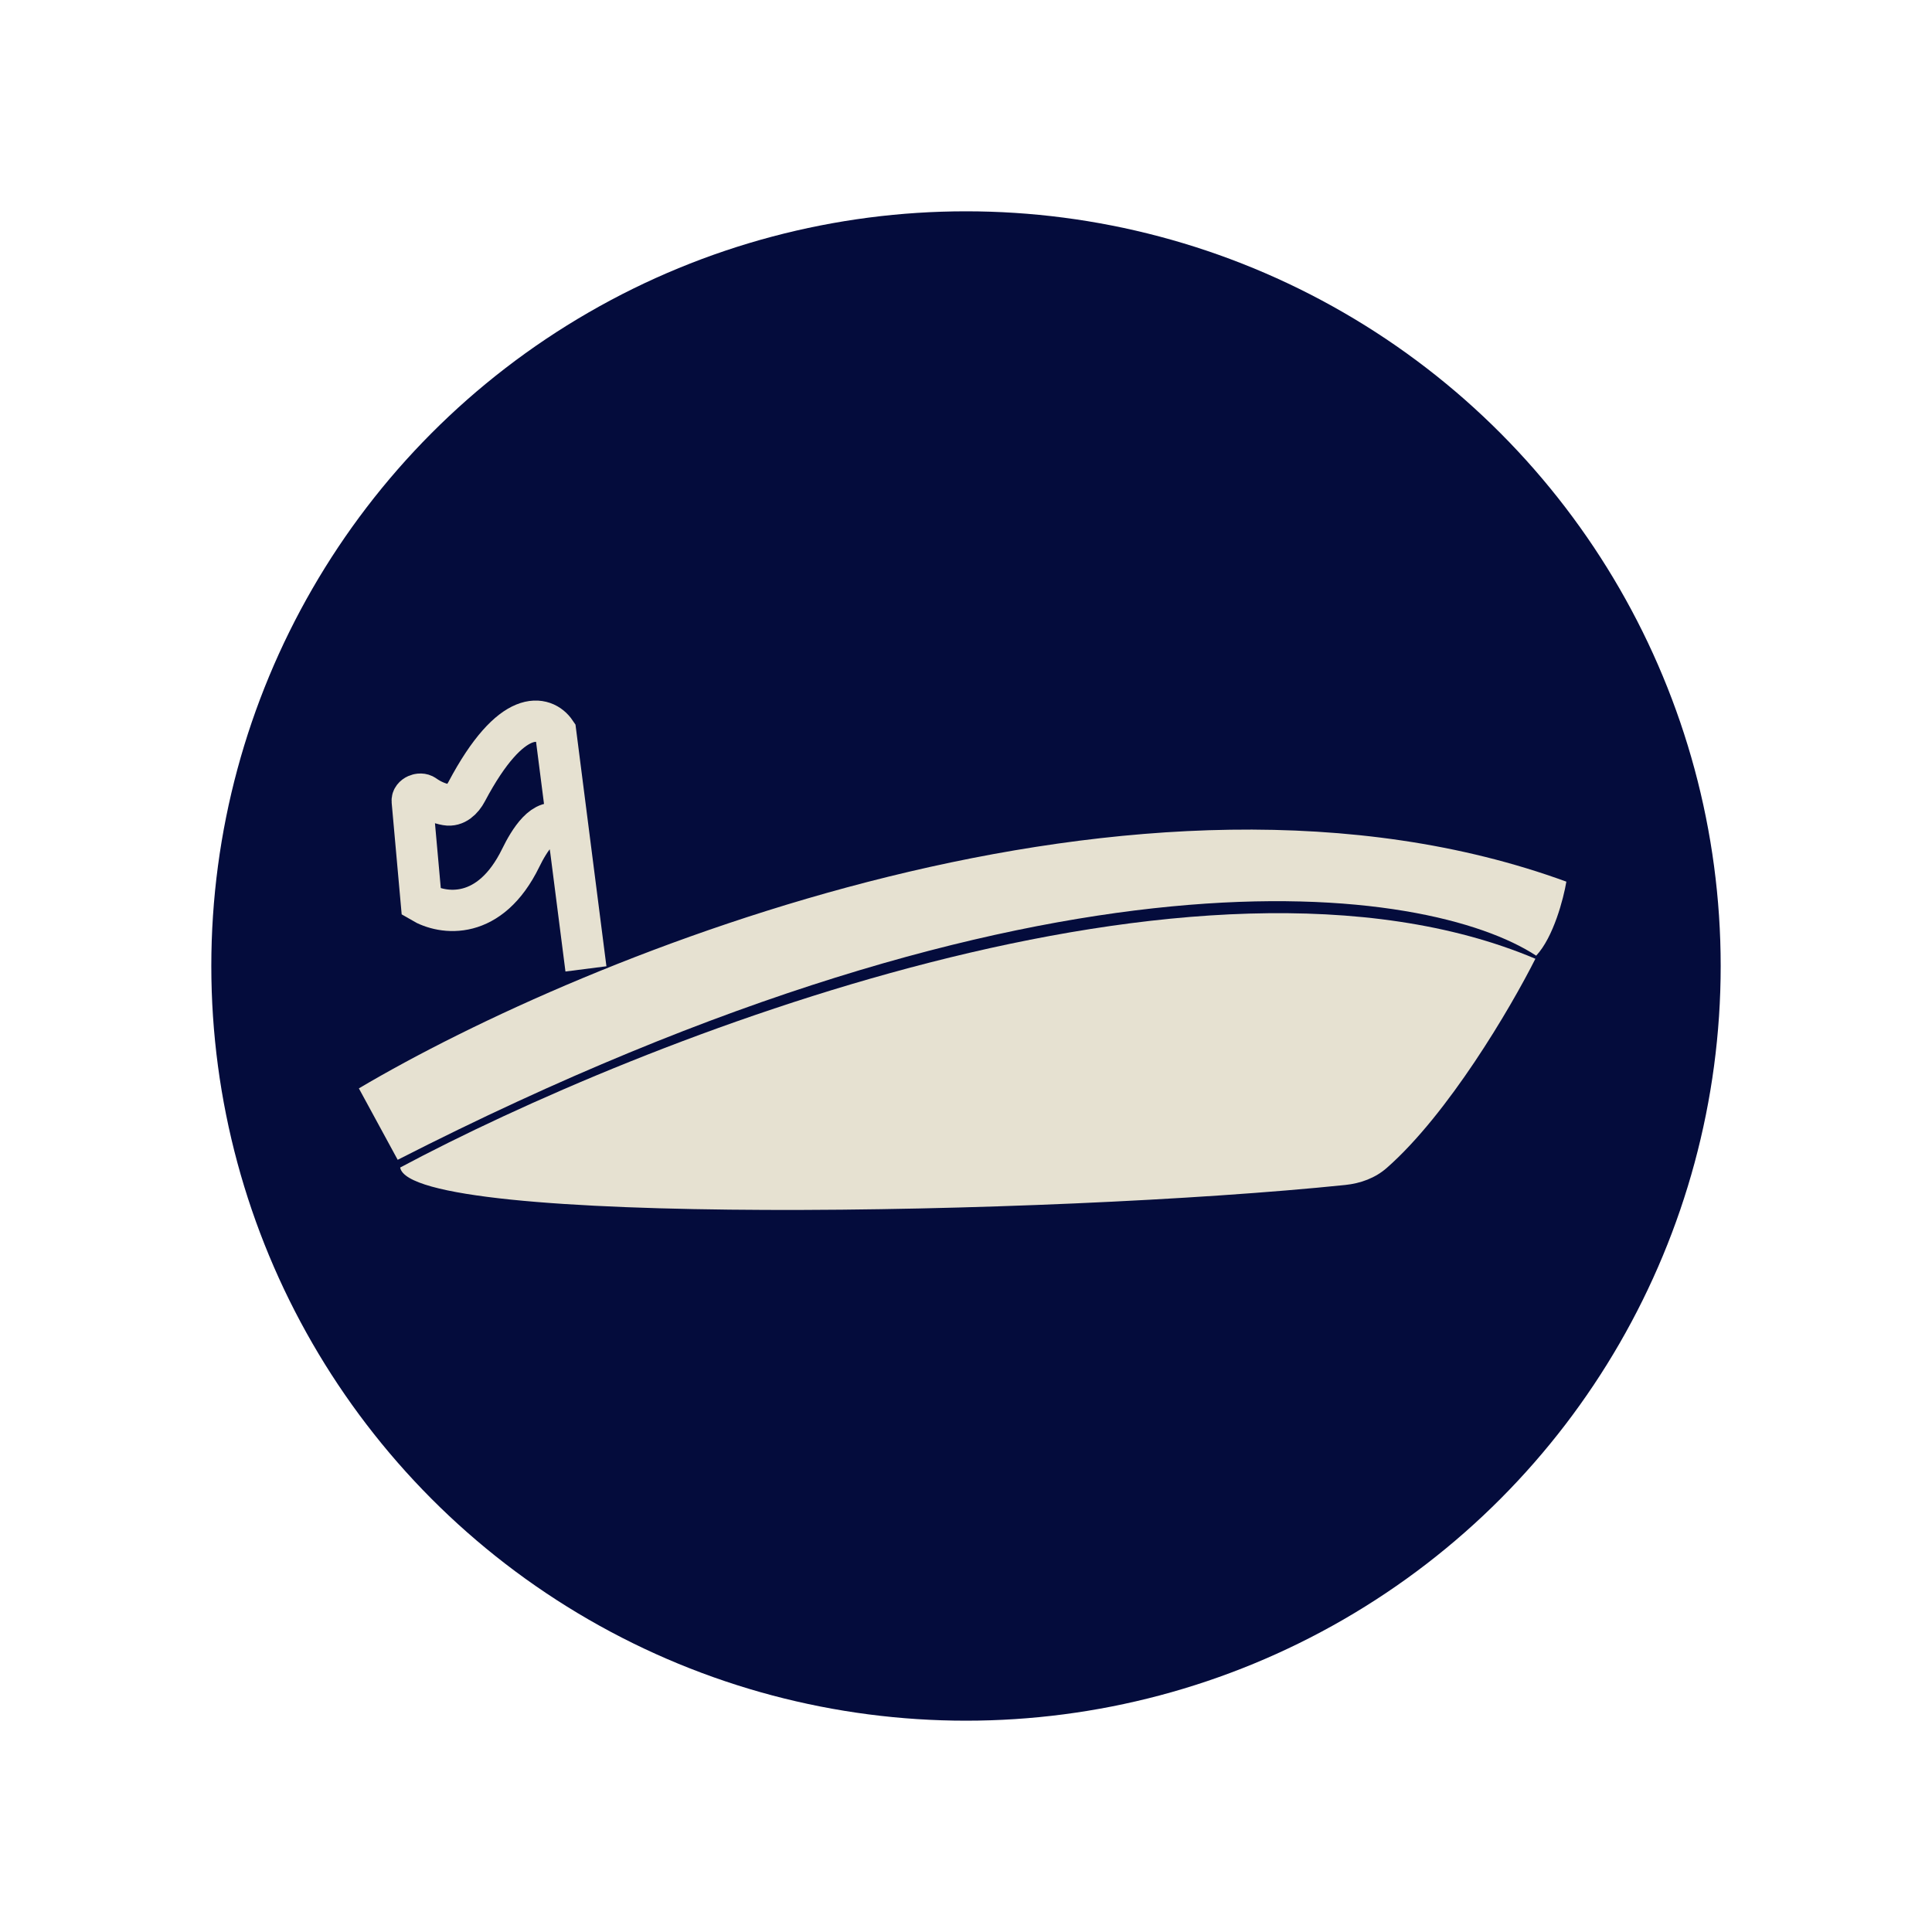
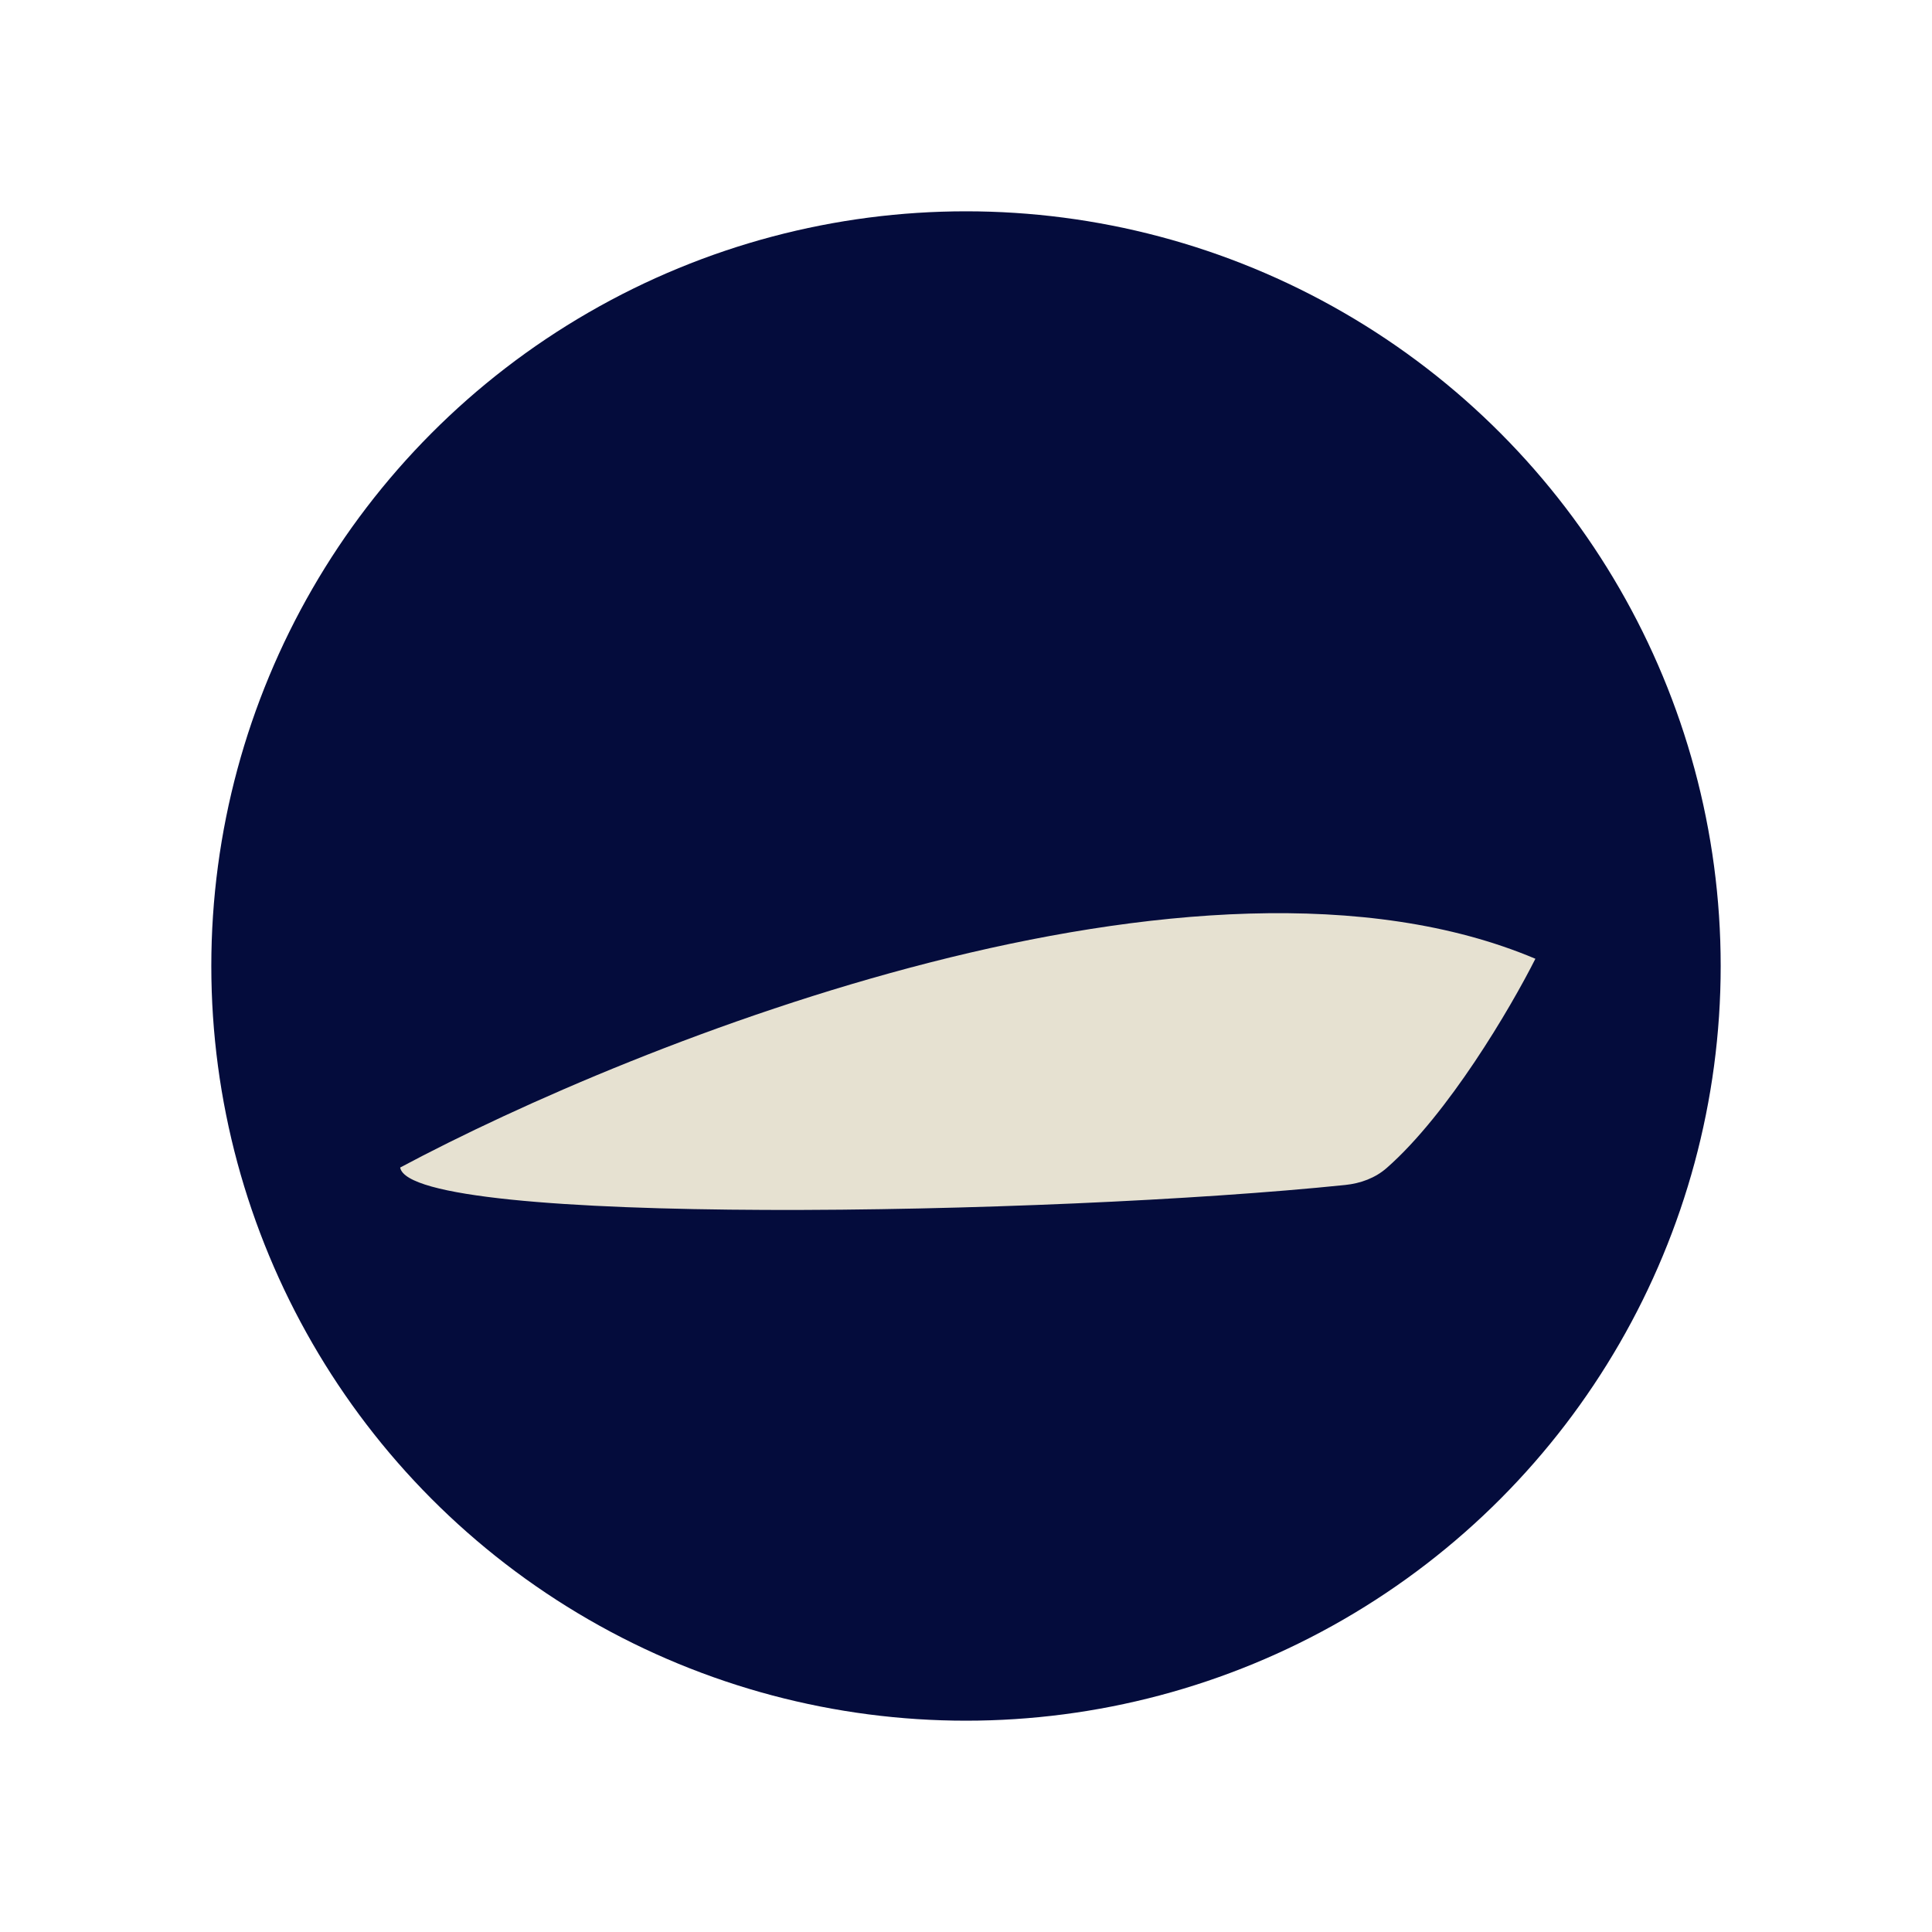
<svg xmlns="http://www.w3.org/2000/svg" width="32" height="32" viewBox="0 0 32 32" fill="none">
  <circle cx="16" cy="16" r="12.5" fill="#040C3C" />
-   <path d="M25.944 14.603C18.916 12.033 9.682 15.815 5.944 18.027L6.587 19.21C17.387 13.698 23.659 14.659 25.444 15.829C25.73 15.524 25.897 14.884 25.944 14.603Z" fill="#E6E1D1" />
-   <path d="M9.705 16.048L9.454 14.087M9.454 14.087L9.203 12.126C9.02 11.855 8.479 11.697 7.729 13.113C7.66 13.244 7.542 13.356 7.396 13.33C7.281 13.31 7.15 13.259 7.03 13.173C6.958 13.121 6.821 13.179 6.828 13.267L6.978 14.94C7.339 15.154 8.115 15.256 8.626 14.207C8.763 13.926 9.017 13.509 9.281 13.677C9.362 13.729 9.423 13.85 9.454 14.087Z" stroke="#E6E1D1" stroke-width="0.684" />
  <path d="M22.972 19.342C23.986 18.45 25.013 16.709 25.431 15.88C19.85 13.523 10.542 17.248 6.628 19.338C6.8 20.322 17.401 20.13 22.28 19.627C22.535 19.601 22.78 19.512 22.972 19.342Z" fill="#E6E1D1" />
</svg>